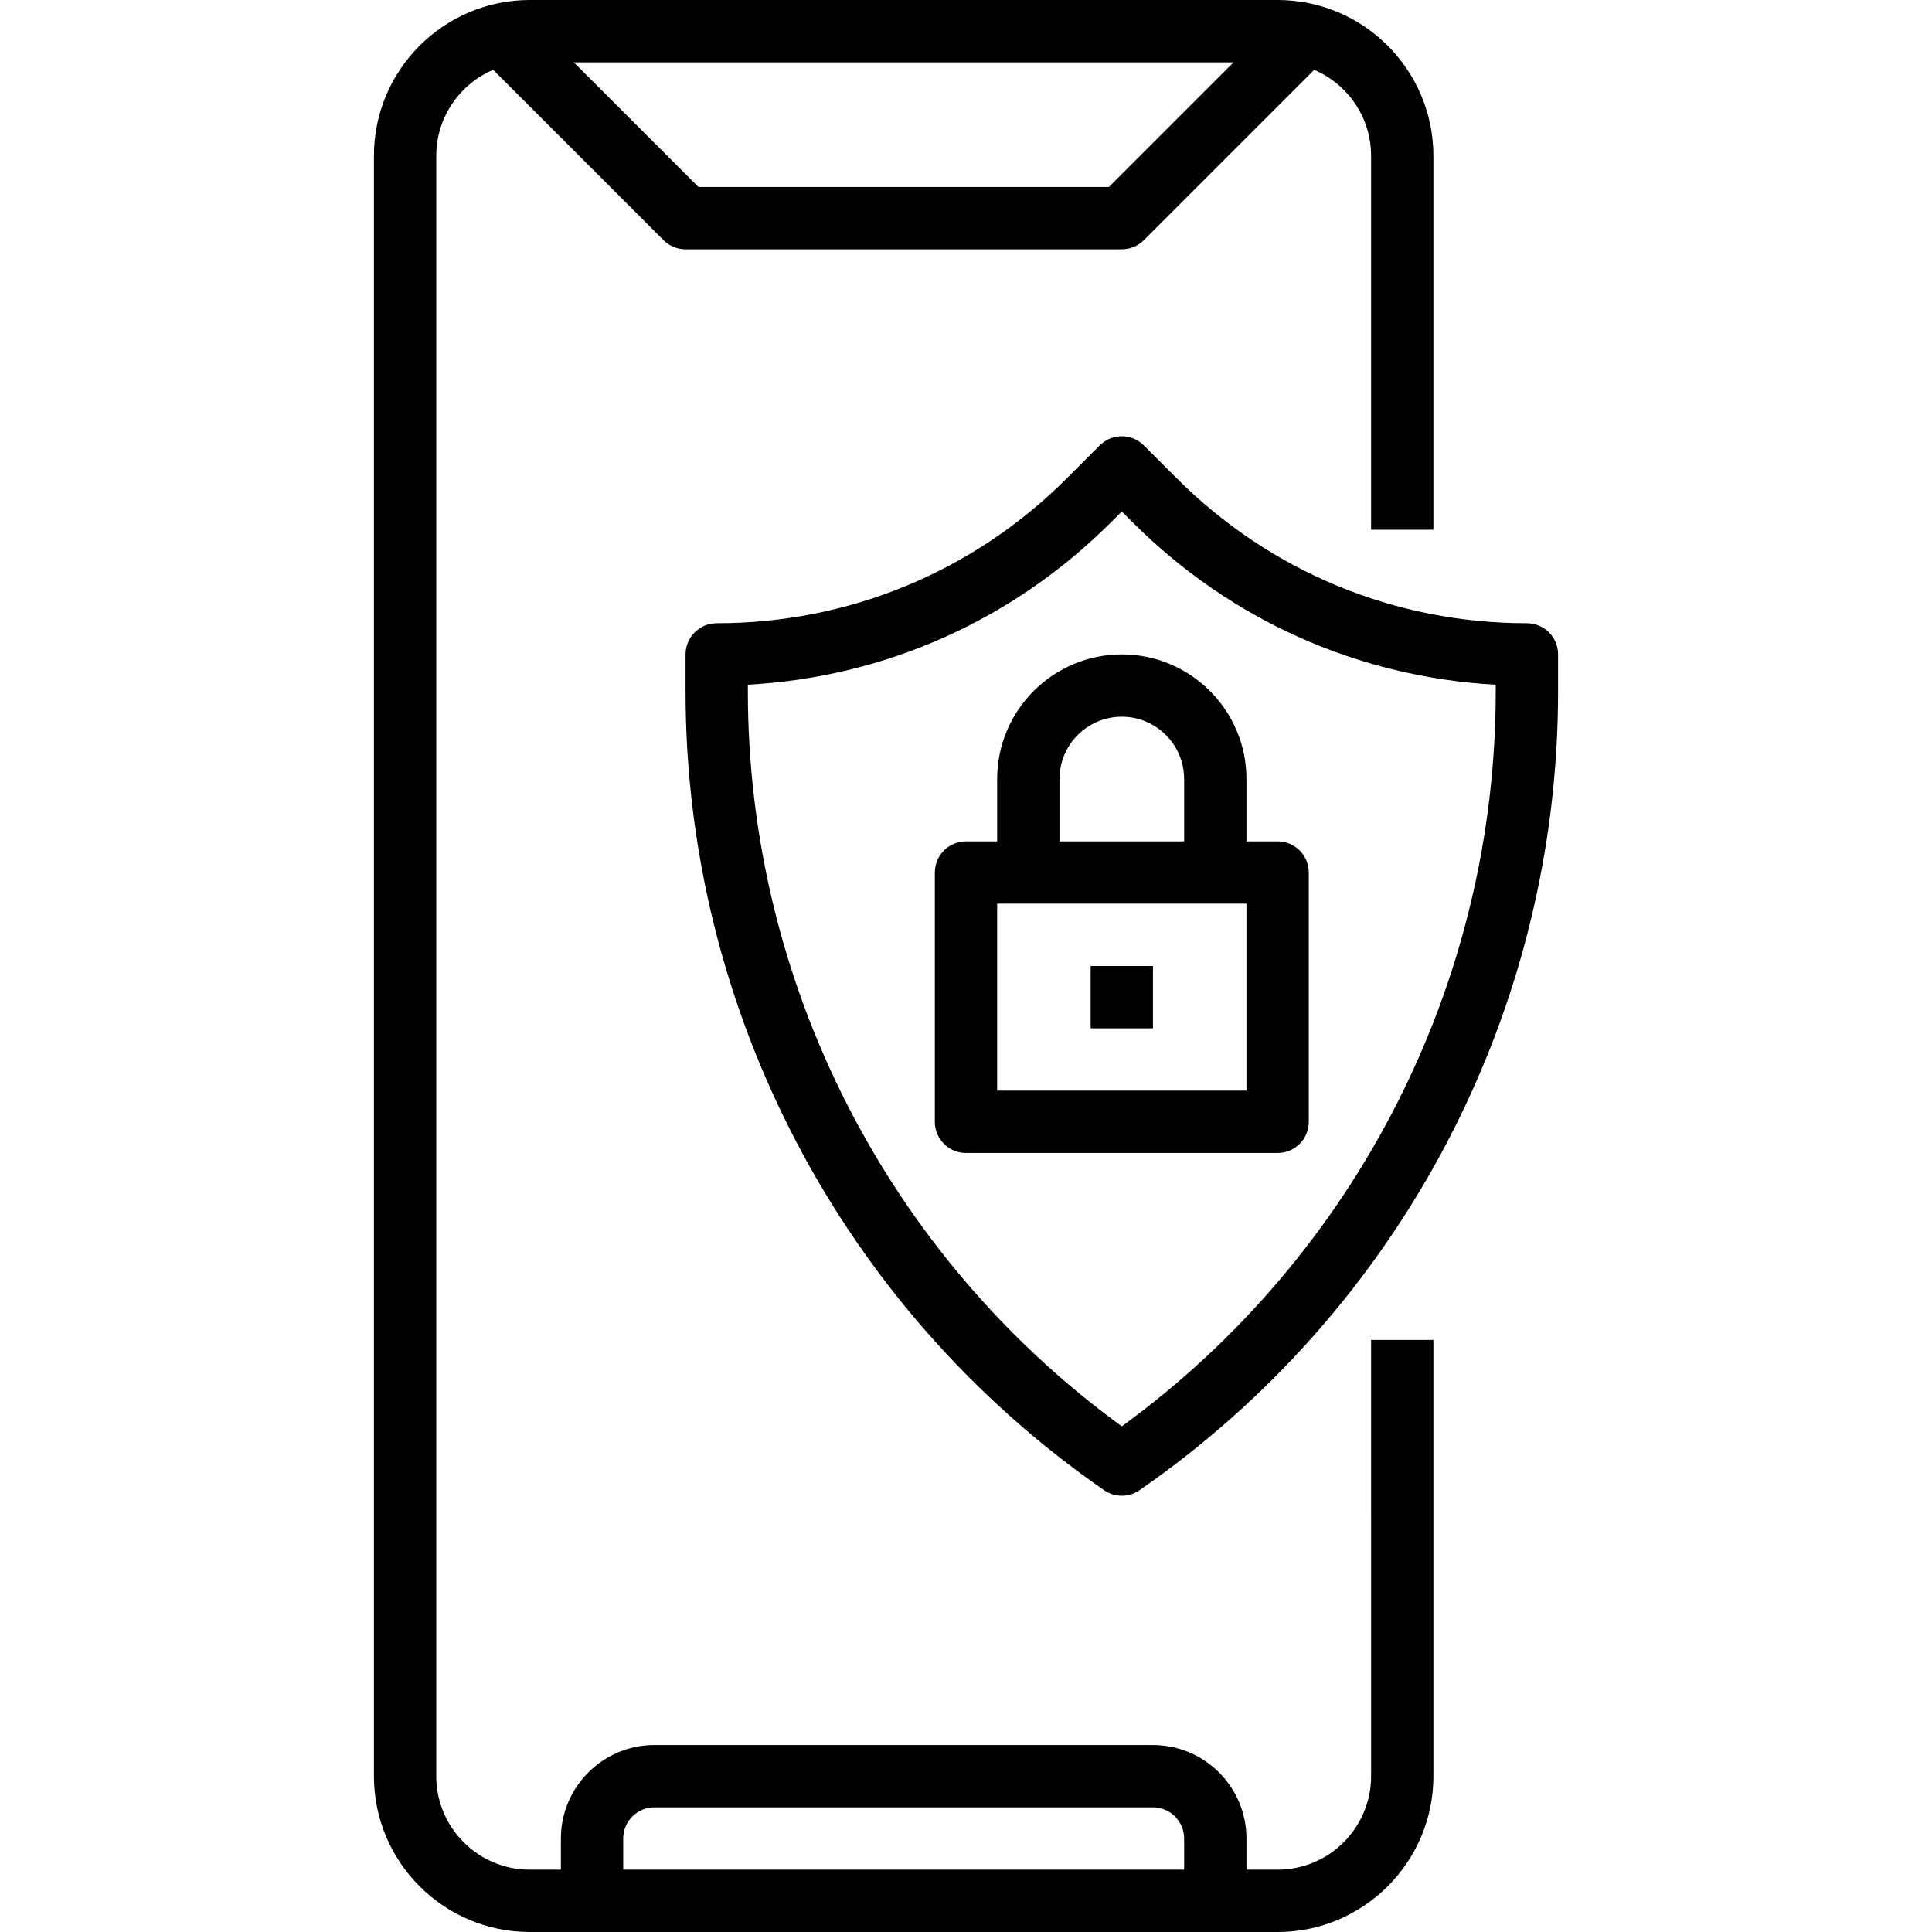
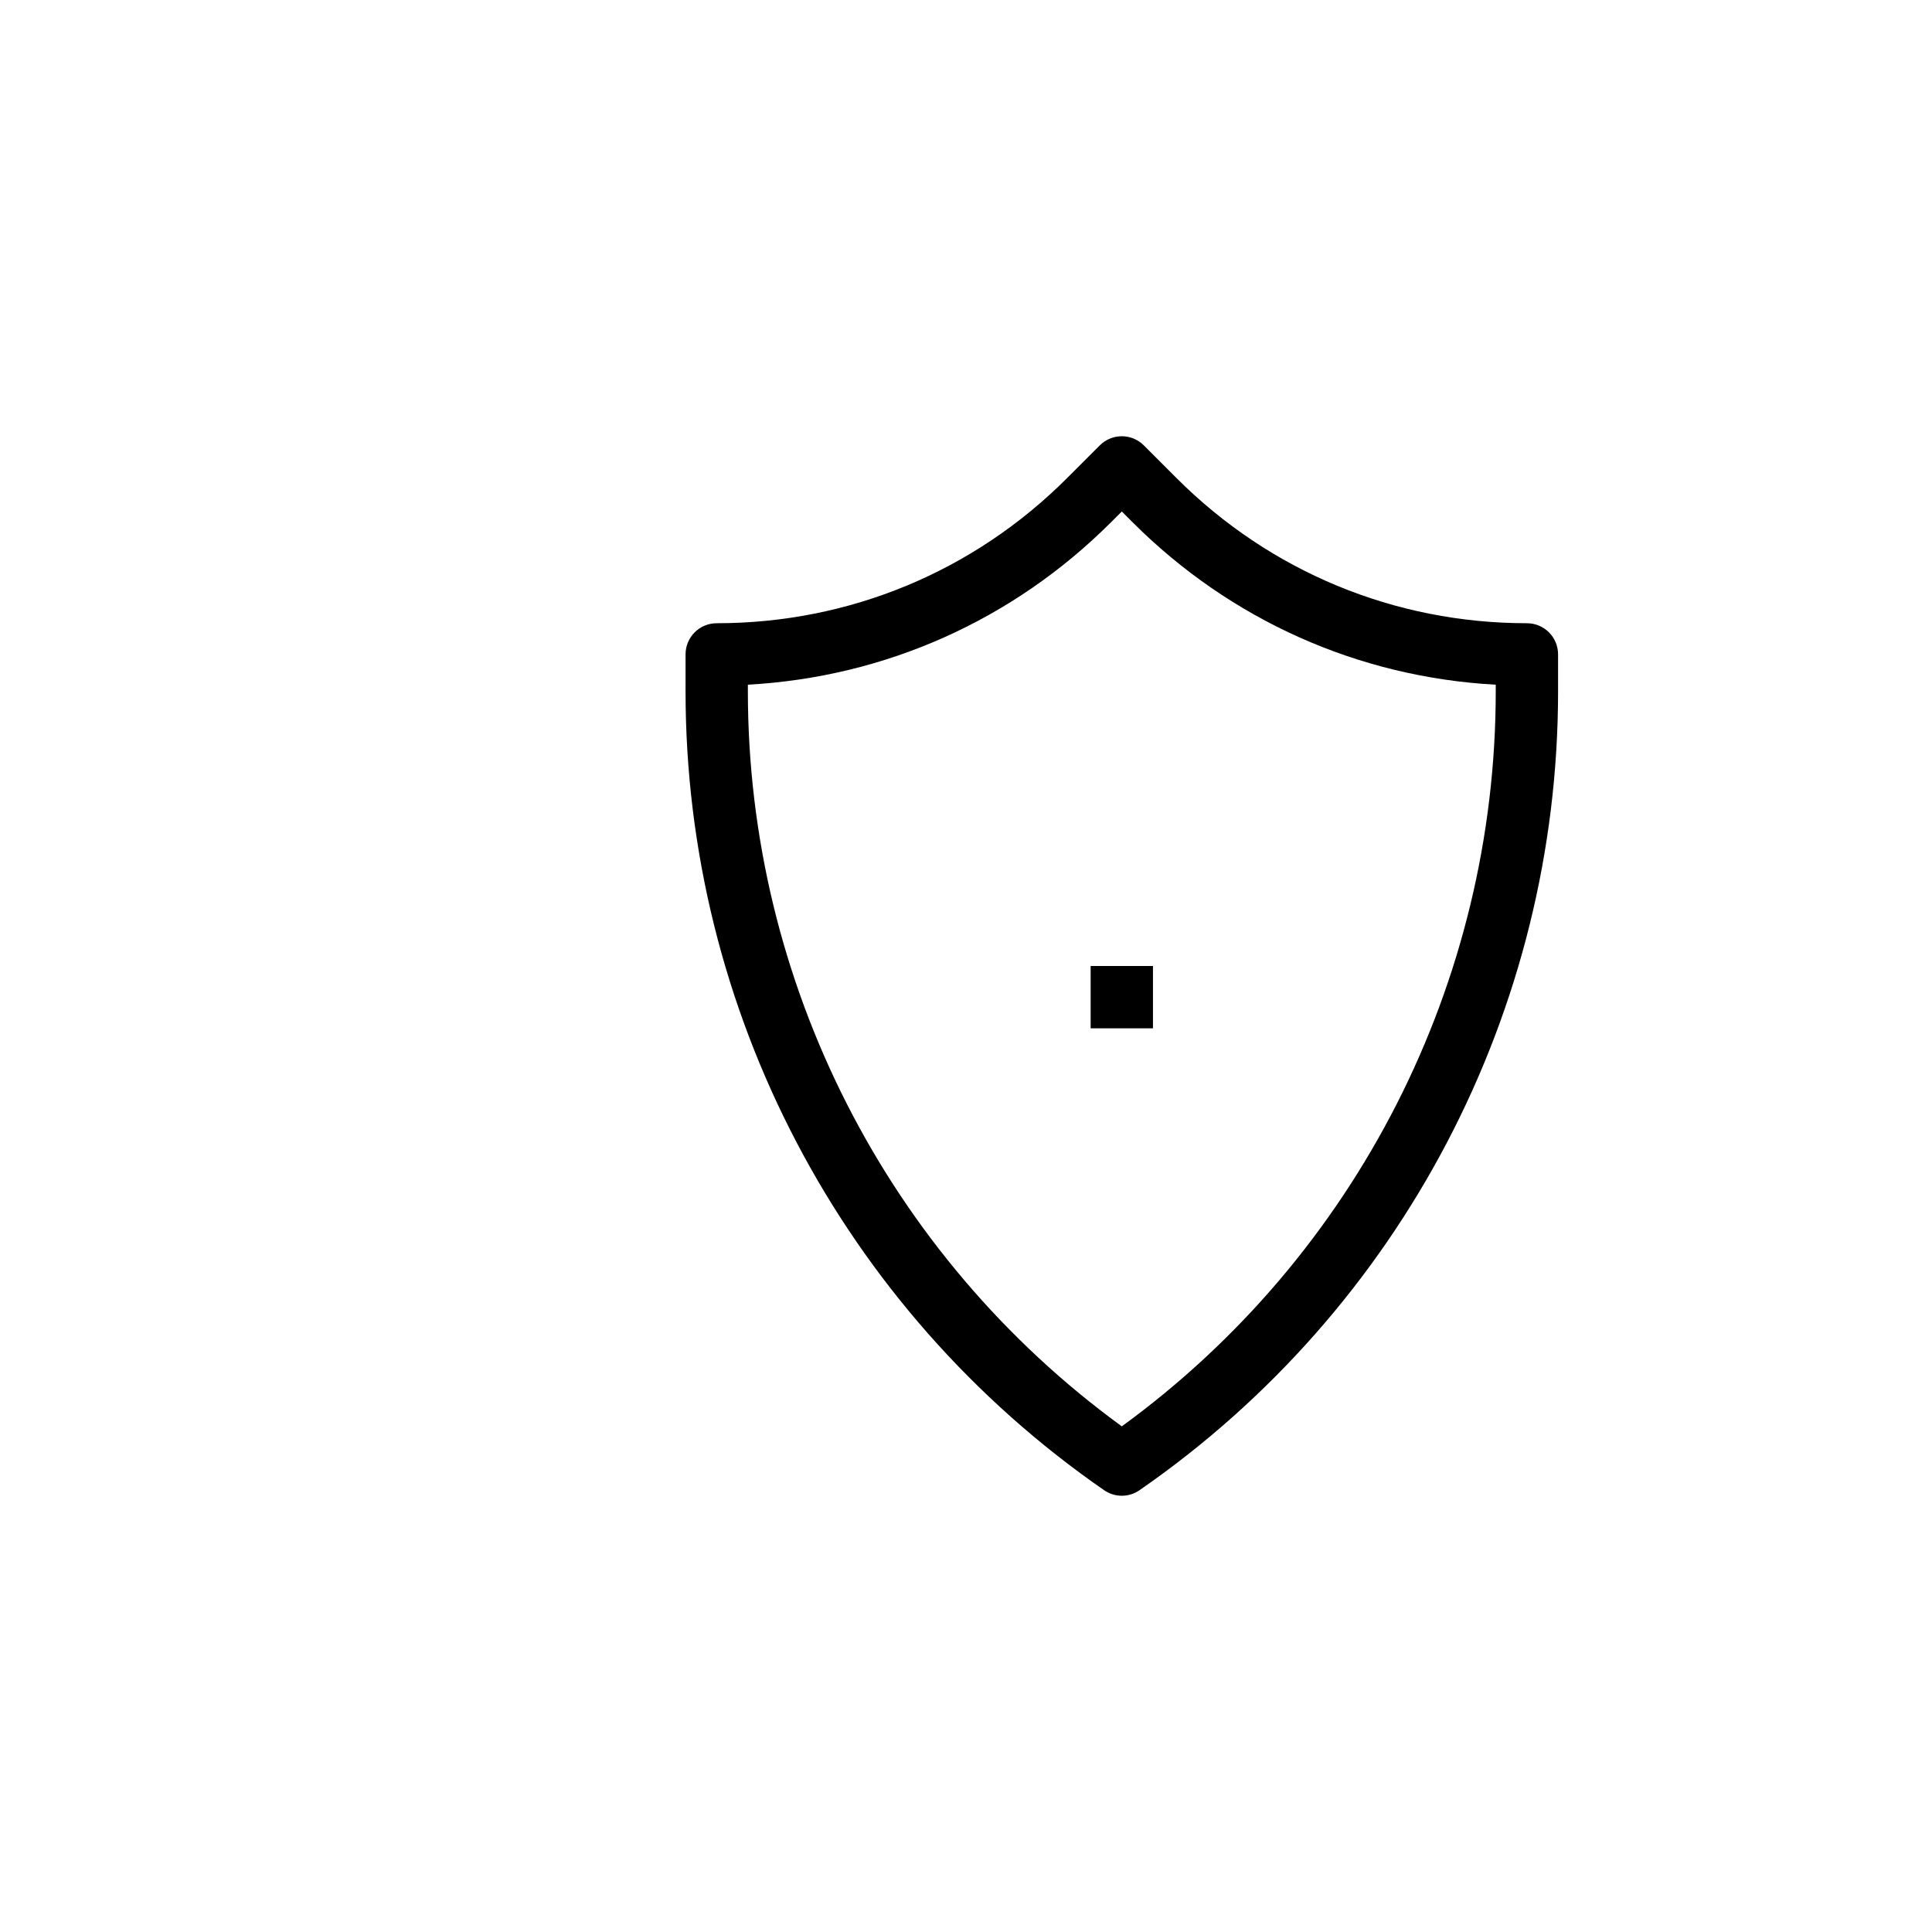
<svg xmlns="http://www.w3.org/2000/svg" height="496pt" viewBox="-96 0 496 496" width="496pt">
-   <path d="m256 456c0 13.23-10.77 24-24 24h-8v-8c0-13.23-10.77-24-24-24h-128c-13.23 0-24 10.77-24 24v8h-8c-13.23 0-24-10.77-24-24v-416c0-9.902 6.031-18.414 14.609-22.078l43.734 43.734c1.496 1.504 3.527 2.344 5.656 2.344h112c2.129 0 4.16-.84 5.656-2.344l43.734-43.734c8.578 3.664 14.609 12.176 14.609 22.078v96h16v-96c0-22.055-17.945-40-40-40h-192c-22.055 0-40 17.945-40 40v416c0 22.055 17.945 40 40 40h192c22.055 0 40-17.945 40-40v-112h-16zm-67.312-408h-105.375l-32-32h169.375zm-124.688 424c0-4.414 3.586-8 8-8h128c4.414 0 8 3.586 8 8v8h-144zm0 0" />
-   <path d="m296 160c-33.977 0-65.922-13.23-89.945-37.258l-8.398-8.398c-3.129-3.129-8.184-3.129-11.312 0l-8.398 8.398c-24.023 24.027-55.969 37.258-89.945 37.258-4.426 0-8 3.574-8 8v9.504c0 81.832 40.168 158.496 107.449 205.07 1.367.945 2.957 1.426 4.551 1.426s3.184-.48 4.551-1.426c67.281-46.574 107.449-123.238 107.449-205.07v-9.504c0-4.426-3.574-8-8-8zm-8 17.504c0 74.711-35.785 144.832-96 188.68-60.215-43.848-96-113.969-96-188.68v-1.727c35.238-1.93 68.105-16.57 93.258-41.73l2.742-2.734 2.742 2.742c25.16 25.16 58.02 39.801 93.258 41.73zm0 0" />
-   <path d="m160 200v16h-8c-4.426 0-8 3.574-8 8v64c0 4.426 3.574 8 8 8h80c4.426 0 8-3.574 8-8v-64c0-4.426-3.574-8-8-8h-8v-16c0-17.648-14.352-32-32-32s-32 14.352-32 32zm64 80h-64v-48h64zm-16-80v16h-32v-16c0-8.824 7.176-16 16-16s16 7.176 16 16zm0 0" />
+   <path d="m296 160c-33.977 0-65.922-13.23-89.945-37.258l-8.398-8.398c-3.129-3.129-8.184-3.129-11.312 0l-8.398 8.398c-24.023 24.027-55.969 37.258-89.945 37.258-4.426 0-8 3.574-8 8v9.504c0 81.832 40.168 158.496 107.449 205.07 1.367.945 2.957 1.426 4.551 1.426s3.184-.48 4.551-1.426c67.281-46.574 107.449-123.238 107.449-205.07v-9.504c0-4.426-3.574-8-8-8m-8 17.504c0 74.711-35.785 144.832-96 188.68-60.215-43.848-96-113.969-96-188.68v-1.727c35.238-1.93 68.105-16.57 93.258-41.73l2.742-2.734 2.742 2.742c25.16 25.16 58.02 39.801 93.258 41.73zm0 0" />
  <path d="m184 248h16v16h-16zm0 0" />
</svg>